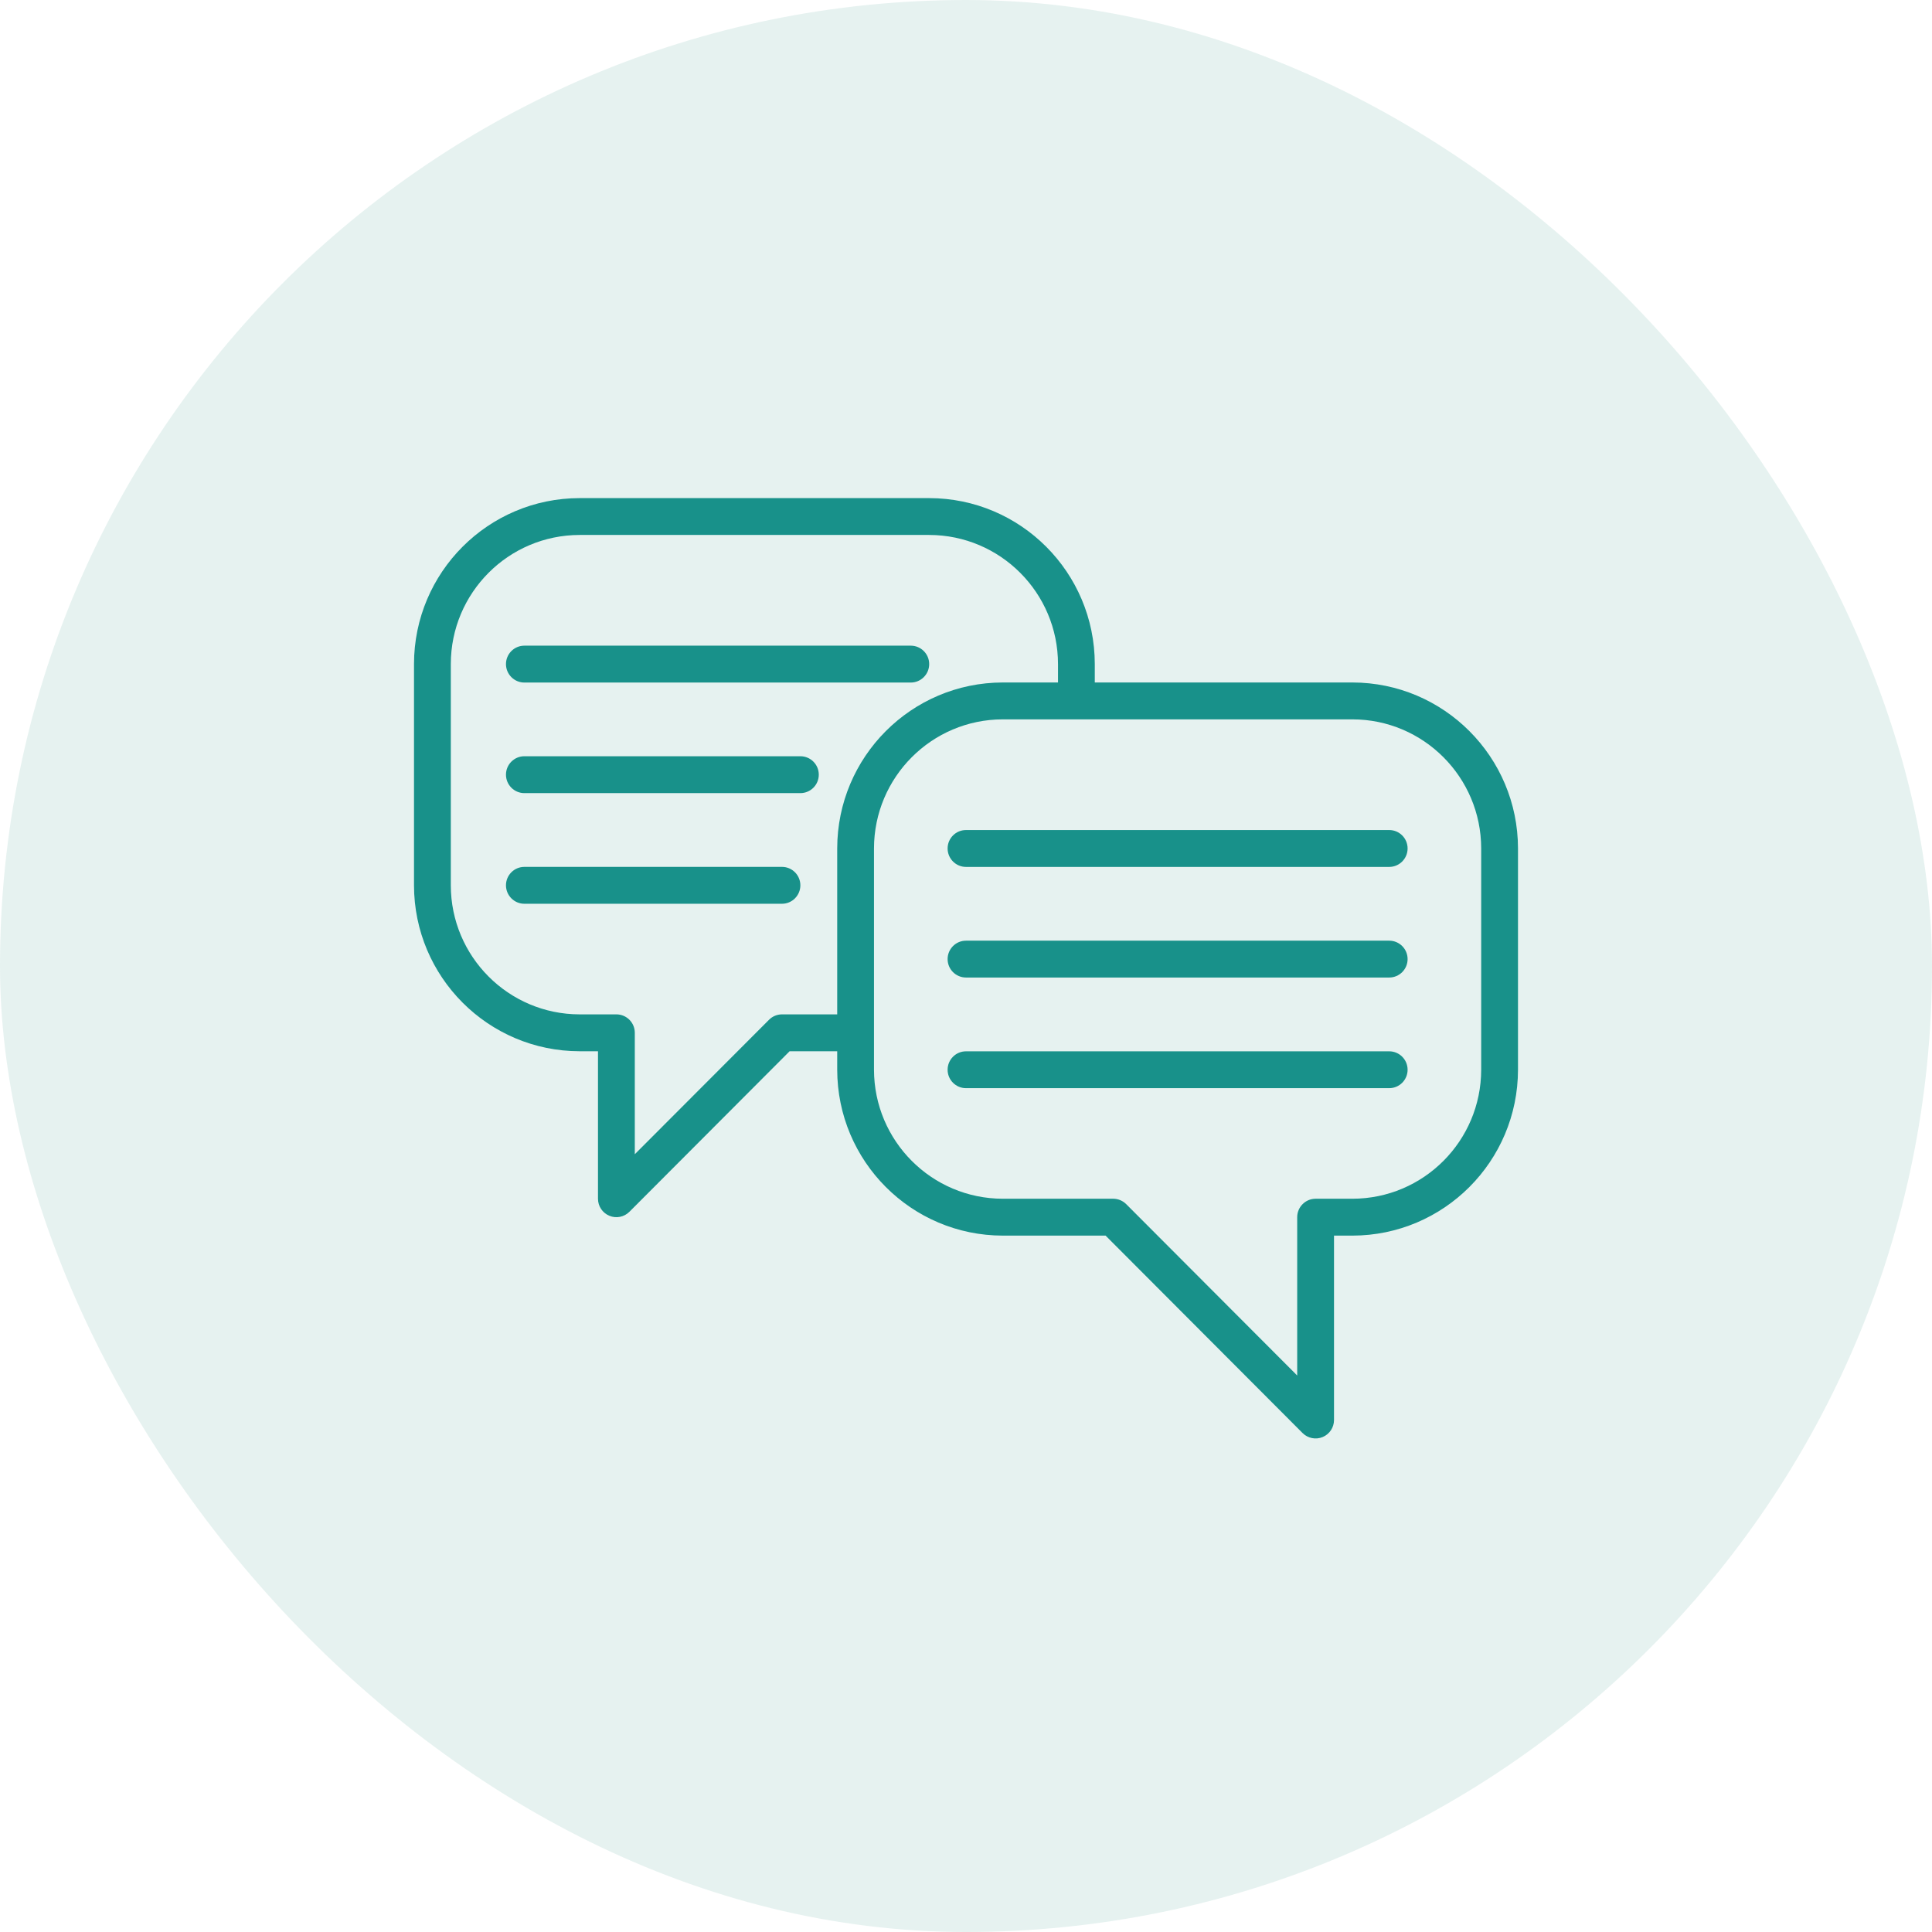
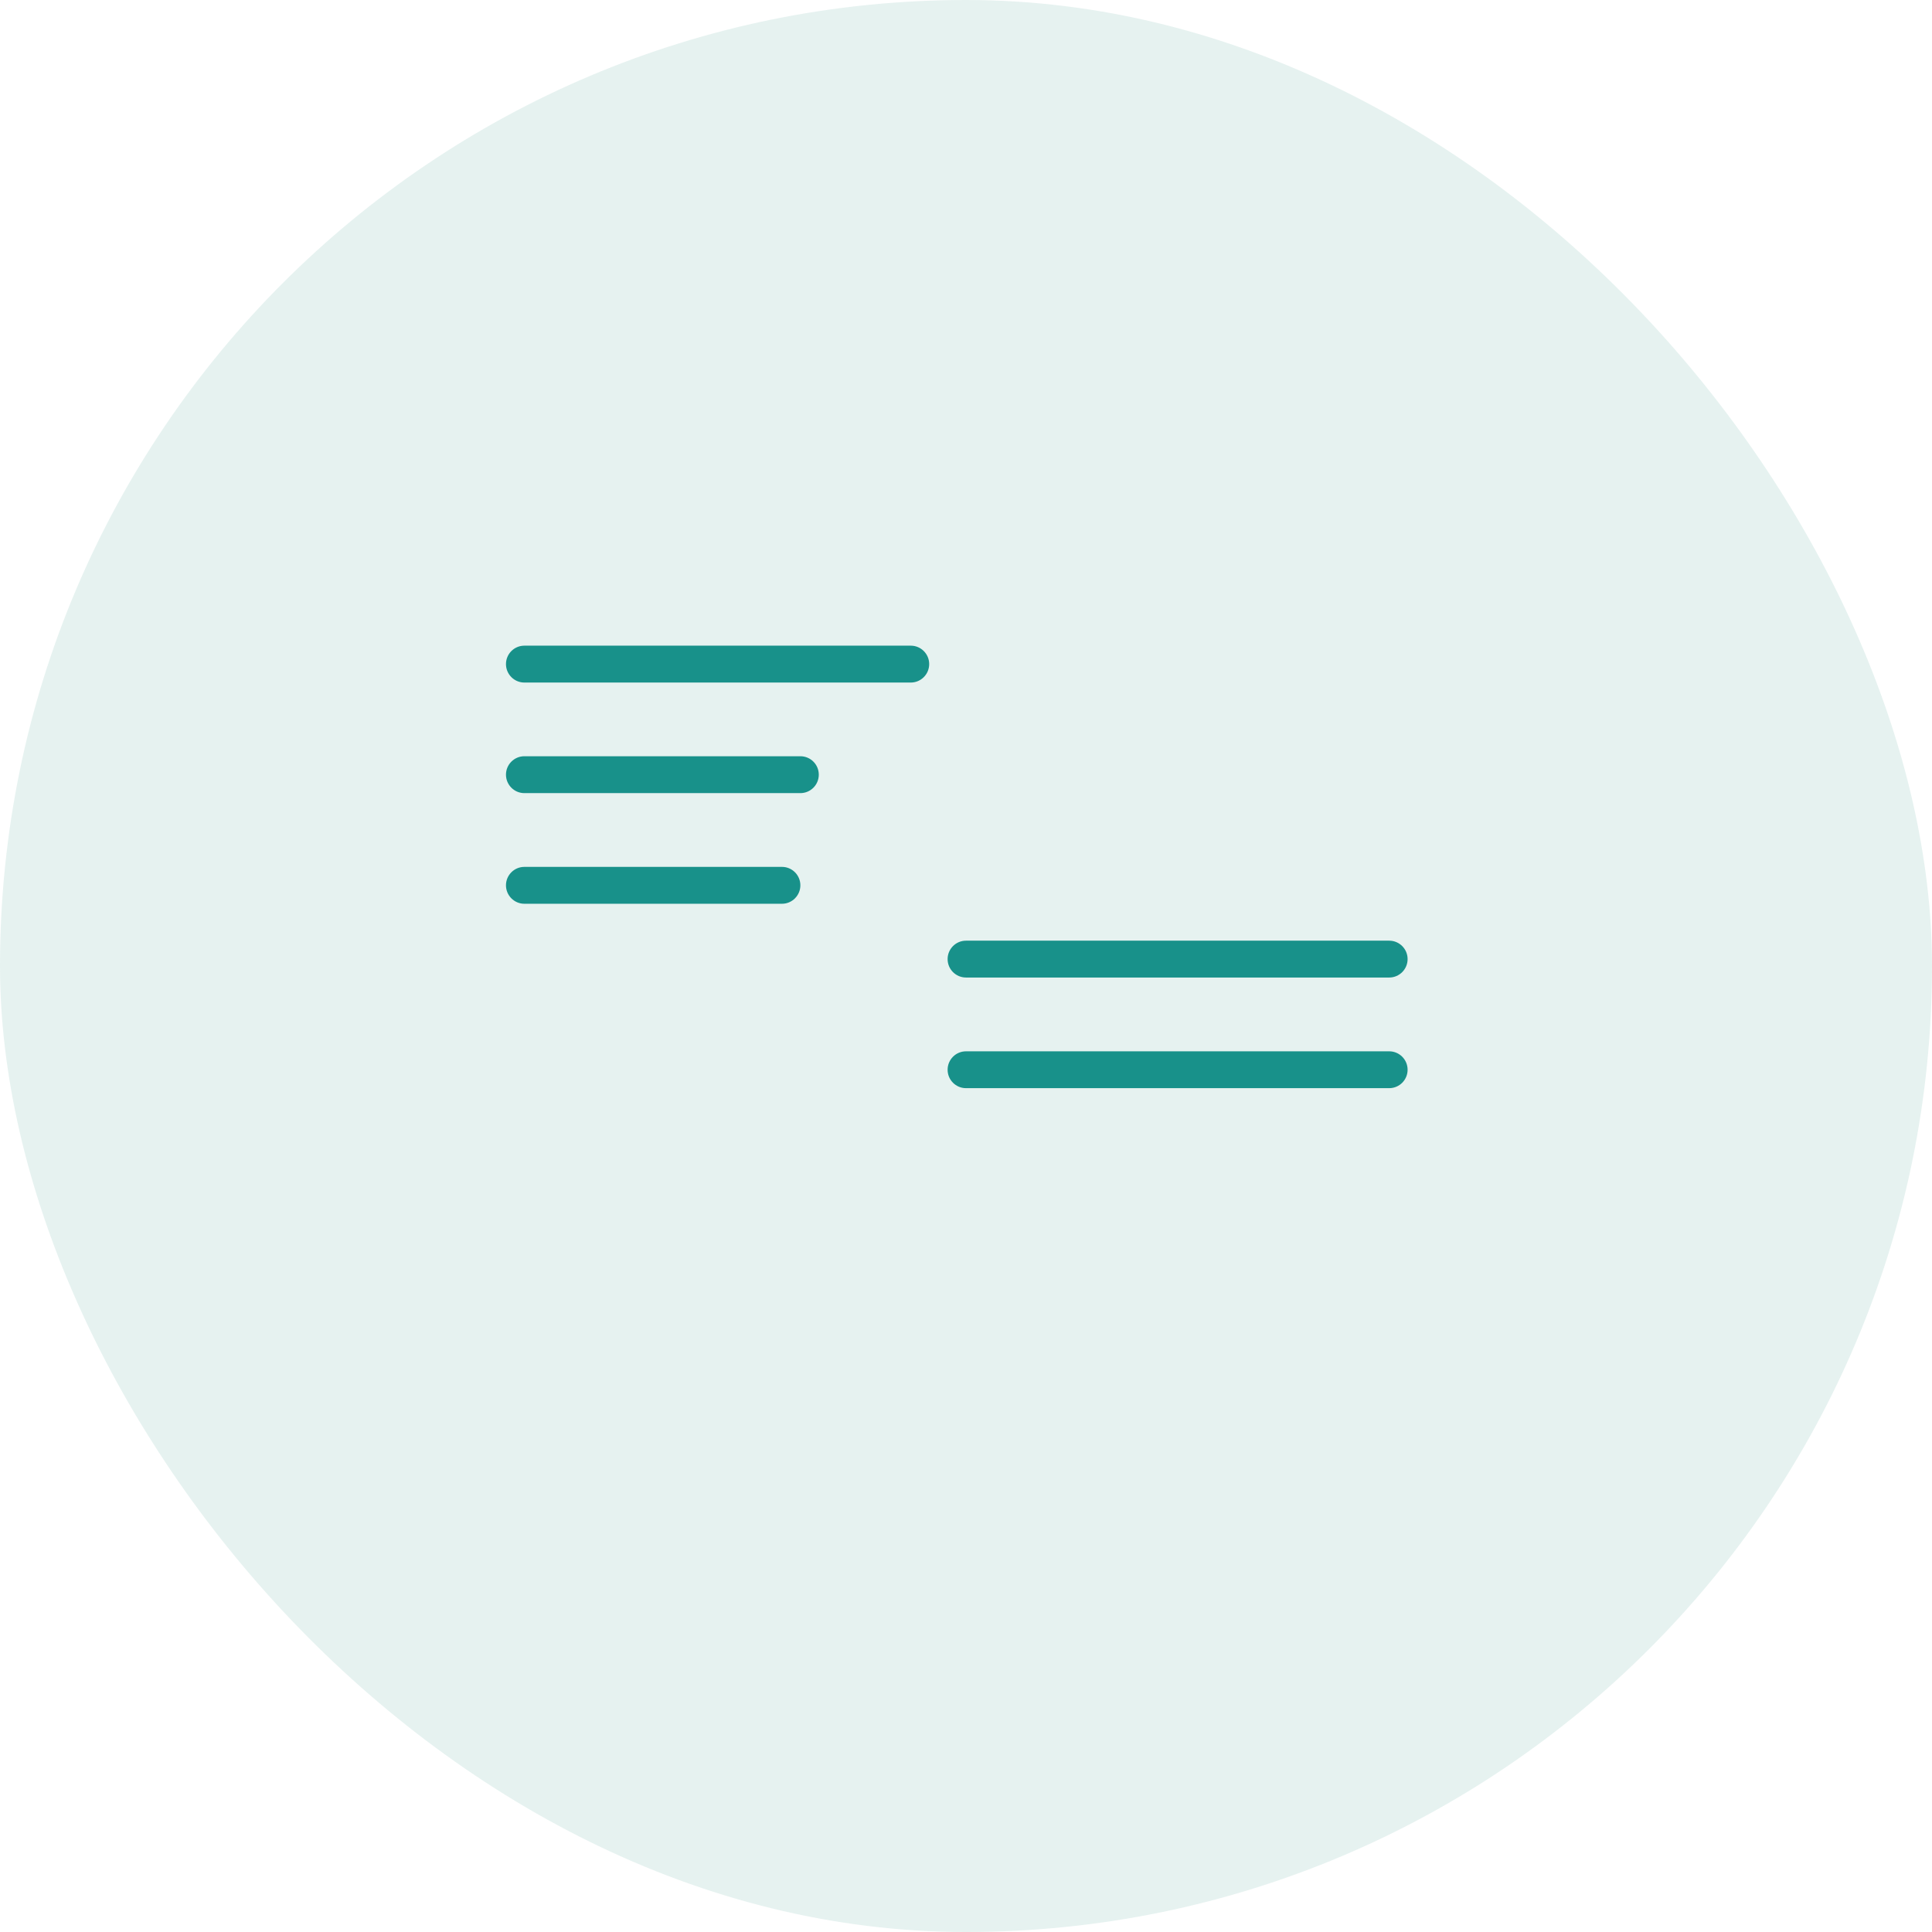
<svg xmlns="http://www.w3.org/2000/svg" width="56" height="56" viewBox="0 0 56 56" fill="none">
  <rect width="56" height="56" rx="28" fill="#00786A" fill-opacity="0.1" />
-   <path d="M39.2 19.782H31.733V19.247C31.73 16.592 29.583 14.441 26.933 14.438H16.8C14.15 14.441 12.003 16.592 12 19.247V25.661C12.003 28.316 14.15 30.468 16.8 30.471H17.333V34.746C17.333 34.963 17.463 35.157 17.663 35.24C17.862 35.323 18.091 35.277 18.244 35.124L22.887 30.471H24.267V31.005C24.27 33.661 26.417 35.812 29.067 35.815H32.046L37.756 41.538C37.909 41.69 38.138 41.736 38.337 41.654C38.537 41.571 38.667 41.376 38.667 41.16V35.815H39.2C41.85 35.812 43.997 33.661 44 31.005V24.592C43.997 21.937 41.85 19.785 39.2 19.782ZM22.667 29.402C22.525 29.402 22.39 29.458 22.29 29.559L18.4 33.456V29.936C18.4 29.641 18.161 29.402 17.867 29.402H16.8C14.739 29.4 13.069 27.726 13.067 25.661V19.247C13.069 17.182 14.739 15.509 16.8 15.506H26.933C28.994 15.509 30.664 17.182 30.667 19.247V19.782H29.067C26.417 19.785 24.27 21.937 24.267 24.592V29.402H22.667ZM42.933 31.005C42.931 33.071 41.261 34.744 39.2 34.746H38.133C37.839 34.746 37.6 34.986 37.6 35.281V39.87L32.644 34.903C32.544 34.803 32.408 34.746 32.267 34.746H29.067C27.006 34.744 25.336 33.071 25.333 31.005V24.592C25.336 22.527 27.006 20.853 29.067 20.851H39.2C41.261 20.853 42.931 22.527 42.933 24.592V31.005Z" fill="#18918A" />
-   <path d="M40.267 24.059H28C27.706 24.059 27.467 24.298 27.467 24.593C27.467 24.888 27.706 25.128 28 25.128H40.267C40.561 25.128 40.8 24.888 40.8 24.593C40.8 24.298 40.561 24.059 40.267 24.059Z" fill="#18918A" />
  <path d="M40.267 27.266H28C27.706 27.266 27.467 27.505 27.467 27.8C27.467 28.095 27.706 28.334 28 28.334H40.267C40.561 28.334 40.8 28.095 40.8 27.8C40.8 27.505 40.561 27.266 40.267 27.266Z" fill="#18918A" />
  <path d="M40.267 30.473H28C27.706 30.473 27.467 30.712 27.467 31.007C27.467 31.302 27.706 31.541 28 31.541H40.267C40.561 31.541 40.8 31.302 40.8 31.007C40.8 30.712 40.561 30.473 40.267 30.473Z" fill="#18918A" />
  <path d="M15.199 19.784H26.399C26.694 19.784 26.933 19.544 26.933 19.249C26.933 18.954 26.694 18.715 26.399 18.715H15.199C14.905 18.715 14.666 18.954 14.666 19.249C14.666 19.544 14.905 19.784 15.199 19.784Z" fill="#18918A" />
  <path d="M23.199 21.92H15.199C14.905 21.92 14.666 22.159 14.666 22.454C14.666 22.75 14.905 22.989 15.199 22.989H23.199C23.494 22.989 23.733 22.75 23.733 22.454C23.733 22.159 23.494 21.92 23.199 21.92Z" fill="#18918A" />
  <path d="M22.666 25.127H15.199C14.905 25.127 14.666 25.366 14.666 25.661C14.666 25.956 14.905 26.196 15.199 26.196H22.666C22.96 26.196 23.199 25.956 23.199 25.661C23.199 25.366 22.96 25.127 22.666 25.127Z" fill="#18918A" />
</svg>